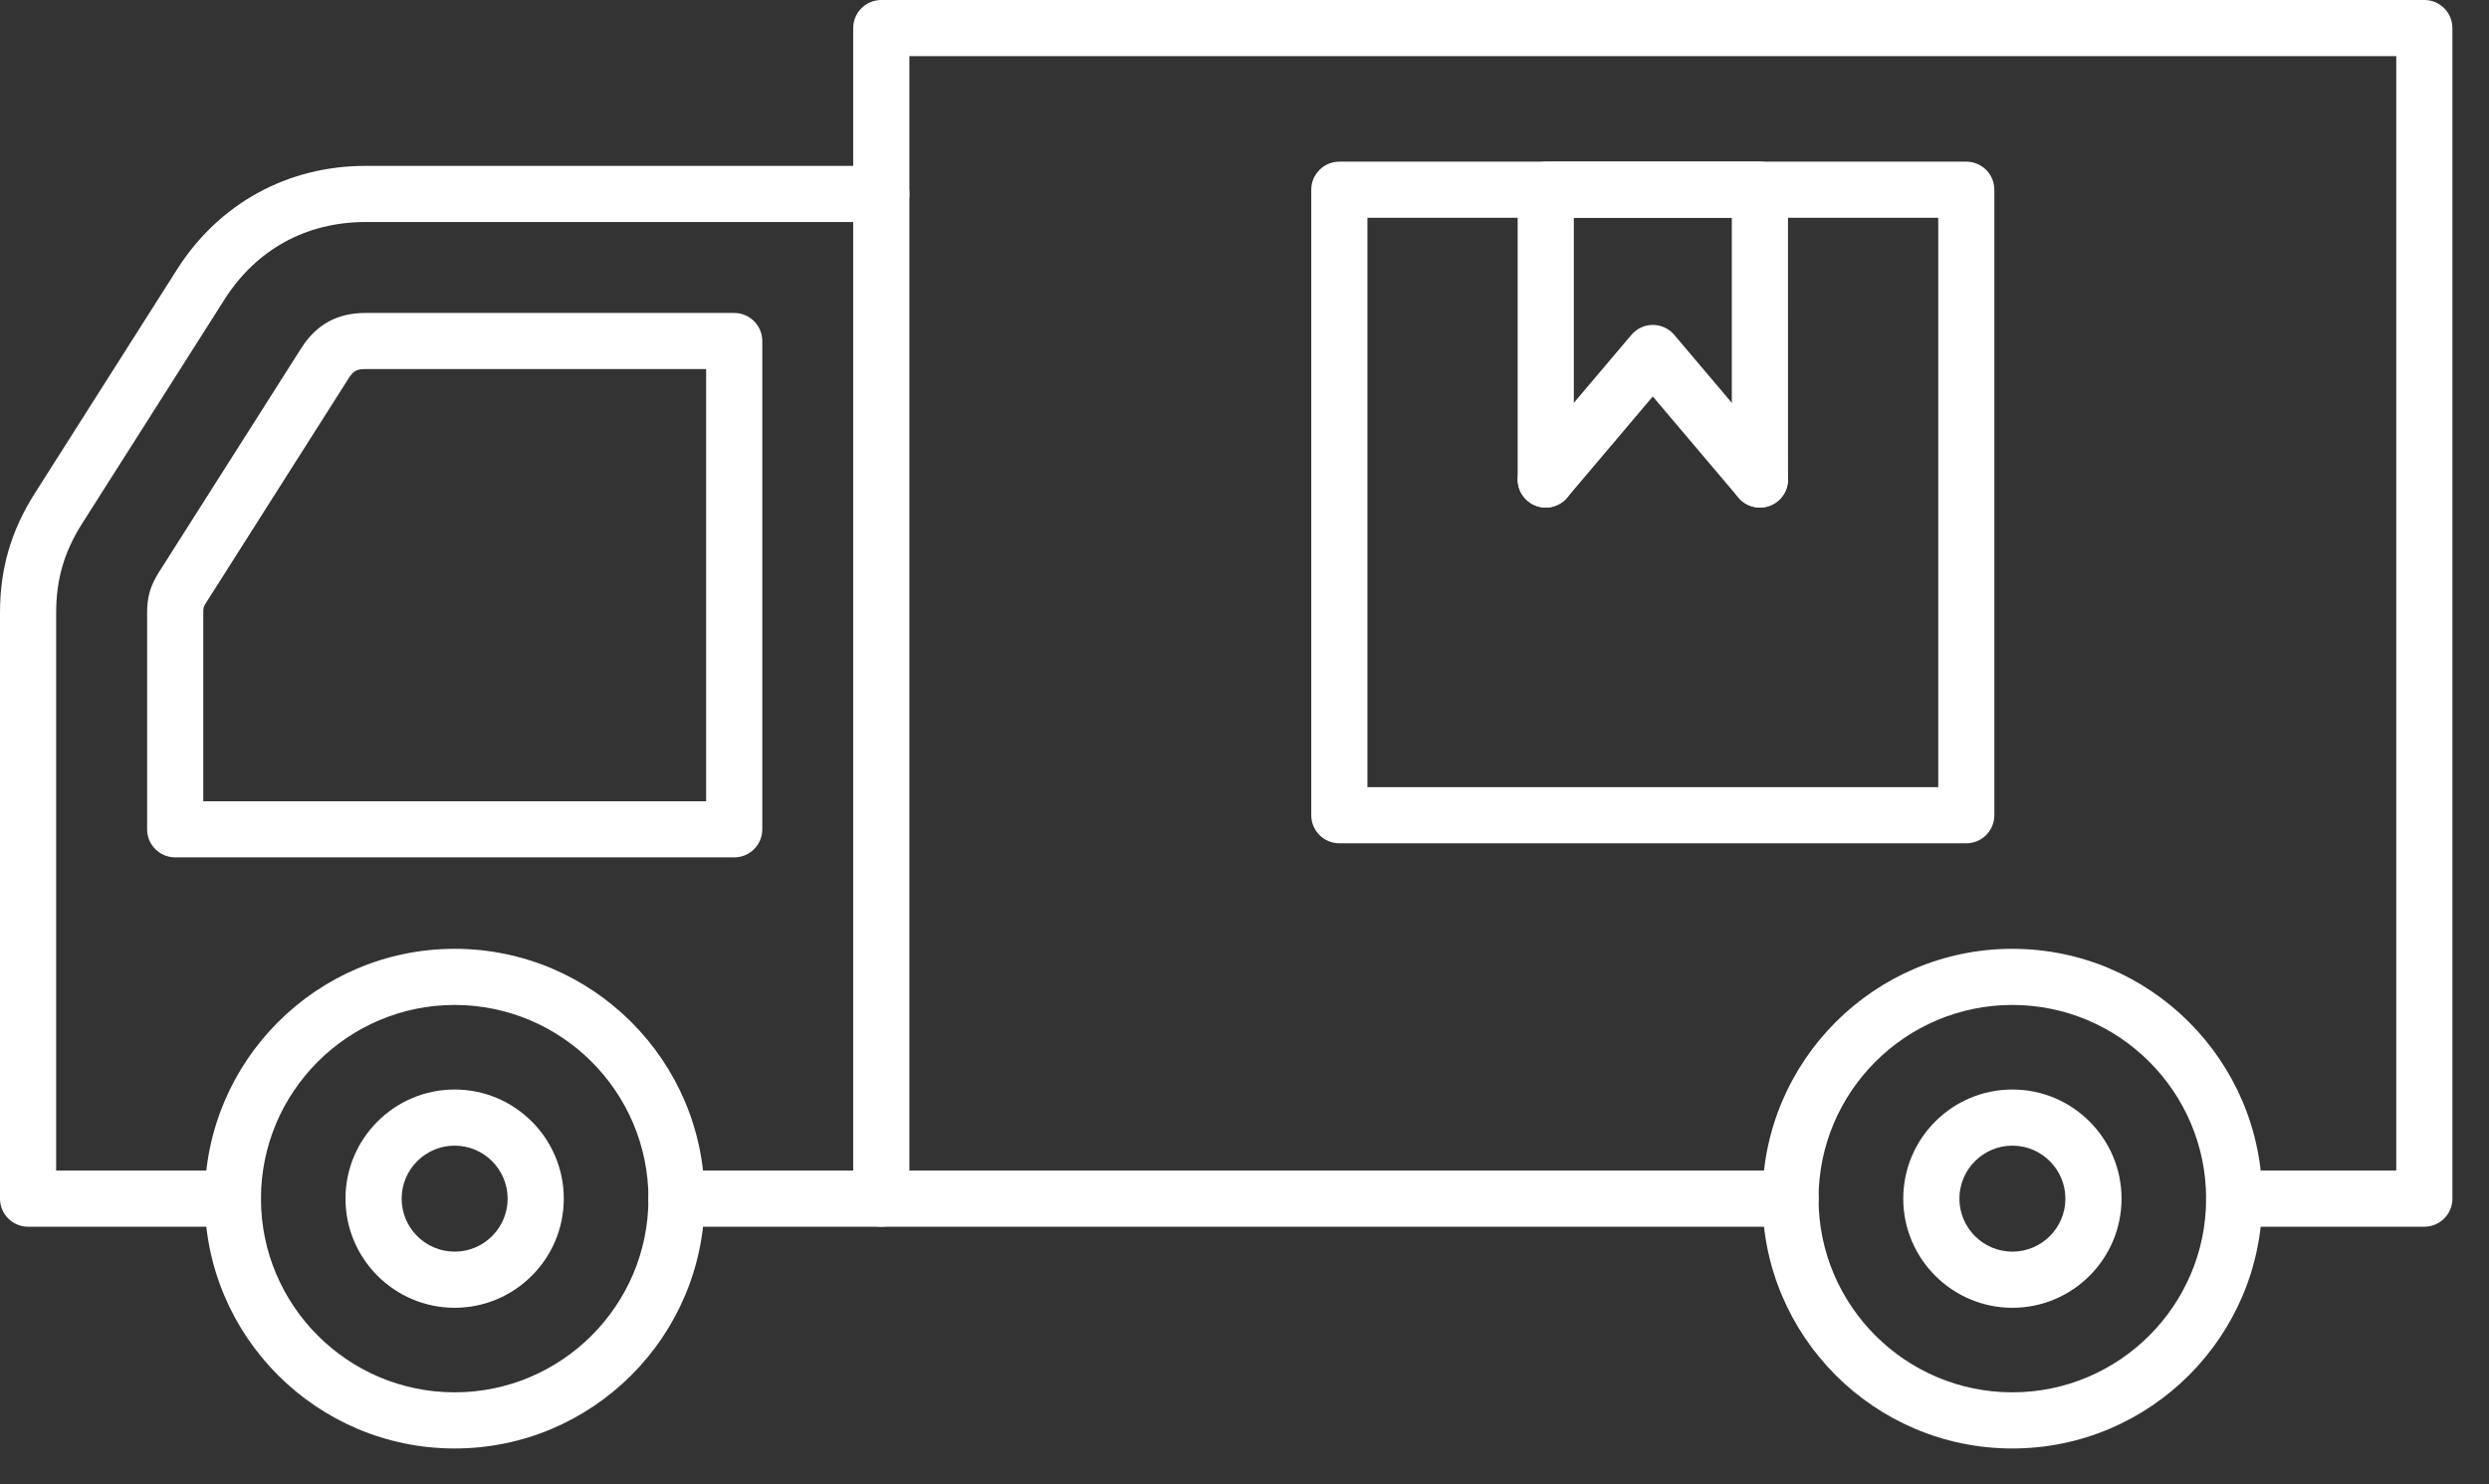
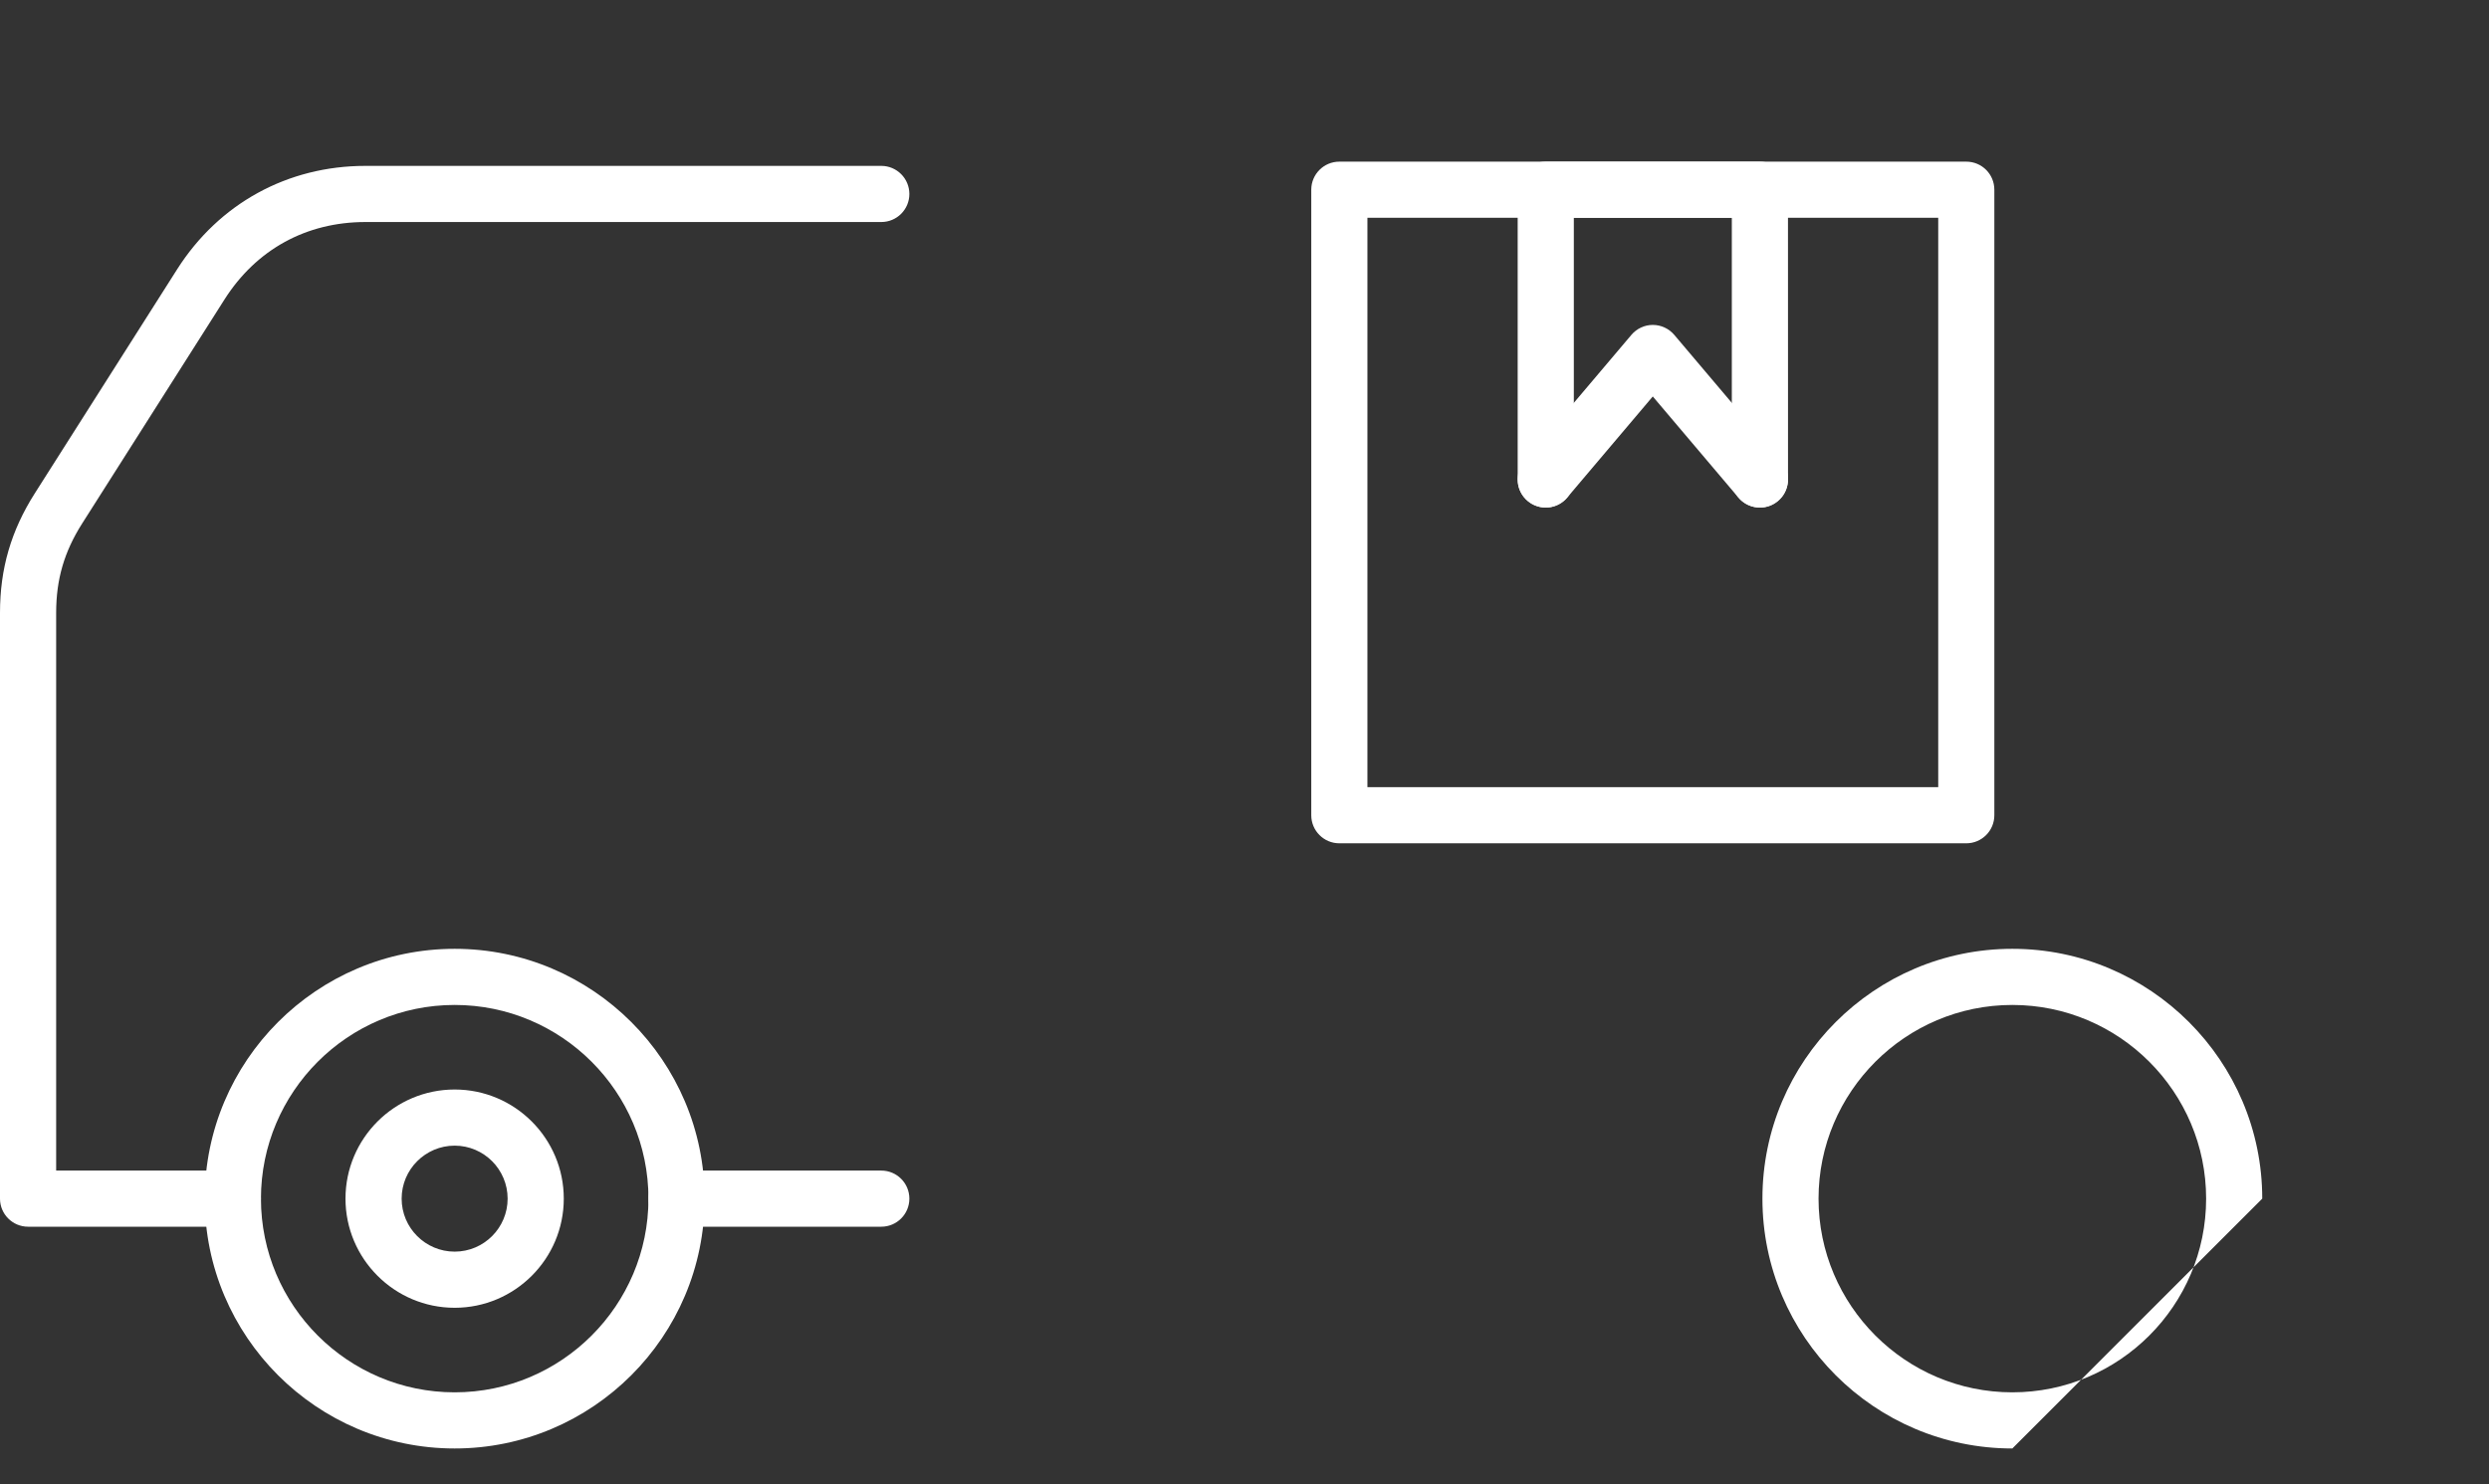
<svg xmlns="http://www.w3.org/2000/svg" width="57" height="34" viewBox="0 0 57 34" fill="none">
  <rect x="0" y="0" width="57" height="34" fill="#333333" stroke="none" />
  <path fill-rule="evenodd" clip-rule="evenodd" d="M31.315 18.032H44.387V4.989H31.315V18.032ZM45.029 19.318H30.672C30.317 19.318 30.029 19.03 30.029 18.675L30.029 4.346C30.029 3.991 30.317 3.703 30.672 3.703L45.029 3.703C45.386 3.703 45.672 3.991 45.672 4.346L45.672 18.675C45.672 19.03 45.385 19.318 45.029 19.318Z" fill="white" />
  <path fill-rule="evenodd" clip-rule="evenodd" d="M40.303 11.627C39.948 11.627 39.66 11.339 39.66 10.984L39.66 4.989H36.042V10.984C36.042 11.339 35.754 11.627 35.399 11.627C35.044 11.627 34.756 11.339 34.756 10.984L34.756 4.346C34.756 3.991 35.044 3.703 35.399 3.703L40.303 3.703C40.658 3.703 40.946 3.991 40.946 4.346L40.947 10.984C40.947 11.339 40.658 11.627 40.303 11.627Z" fill="white" />
  <path fill-rule="evenodd" clip-rule="evenodd" d="M40.303 11.627C40.121 11.627 39.939 11.549 39.812 11.399L37.85 9.082L35.889 11.399C35.66 11.67 35.254 11.704 34.984 11.475C34.712 11.245 34.679 10.839 34.908 10.568L37.36 7.671C37.482 7.527 37.662 7.443 37.85 7.443C38.04 7.443 38.22 7.527 38.342 7.671L40.794 10.568C41.023 10.839 40.99 11.245 40.718 11.475C40.598 11.577 40.451 11.627 40.303 11.627Z" fill="white" />
-   <path fill-rule="evenodd" clip-rule="evenodd" d="M55.519 28.101H51.164C50.809 28.101 50.522 27.813 50.522 27.458C50.523 27.103 50.809 26.815 51.164 26.815H54.876V1.286H20.825V26.815H41.005C41.36 26.815 41.647 27.103 41.647 27.458C41.647 27.813 41.36 28.101 41.005 28.101H20.182C19.827 28.101 19.539 27.813 19.539 27.458V0.643C19.539 0.288 19.827 3.60571e-05 20.182 3.60571e-05L55.519 0C55.874 0 56.162 0.288 56.162 0.643V27.458C56.162 27.813 55.874 28.101 55.519 28.101Z" fill="white" />
-   <path fill-rule="evenodd" clip-rule="evenodd" d="M46.084 23.021C43.638 23.021 41.646 25.012 41.646 27.458C41.647 29.905 43.638 31.895 46.084 31.895C48.531 31.895 50.522 29.905 50.522 27.458C50.522 25.012 48.531 23.021 46.084 23.021ZM46.084 33.181C42.928 33.181 40.361 30.614 40.361 27.458C40.361 24.302 42.928 21.735 46.084 21.735C49.24 21.735 51.807 24.302 51.807 27.458C51.807 30.614 49.24 33.181 46.084 33.181Z" fill="white" />
+   <path fill-rule="evenodd" clip-rule="evenodd" d="M46.084 23.021C43.638 23.021 41.646 25.012 41.646 27.458C41.647 29.905 43.638 31.895 46.084 31.895C48.531 31.895 50.522 29.905 50.522 27.458C50.522 25.012 48.531 23.021 46.084 23.021ZM46.084 33.181C42.928 33.181 40.361 30.614 40.361 27.458C40.361 24.302 42.928 21.735 46.084 21.735C49.24 21.735 51.807 24.302 51.807 27.458Z" fill="white" />
  <path fill-rule="evenodd" clip-rule="evenodd" d="M10.412 23.021C7.966 23.021 5.976 25.012 5.976 27.458C5.976 29.905 7.966 31.895 10.412 31.895C12.859 31.895 14.85 29.905 14.85 27.458C14.85 25.012 12.859 23.021 10.412 23.021ZM10.412 33.181C7.256 33.181 4.689 30.614 4.689 27.458C4.69 24.302 7.256 21.735 10.412 21.735C13.568 21.735 16.136 24.302 16.136 27.458C16.136 30.614 13.568 33.181 10.412 33.181Z" fill="white" />
  <path fill-rule="evenodd" clip-rule="evenodd" d="M5.333 28.101H0.643C0.288 28.101 0 27.813 0 27.458L0 14.04C0 13.027 0.253 12.157 0.797 11.301L4.056 6.17C5.013 4.664 6.584 3.8 8.369 3.8L20.182 3.8C20.537 3.8 20.825 4.088 20.825 4.444C20.825 4.799 20.537 5.086 20.182 5.086L8.369 5.086C7.013 5.086 5.868 5.716 5.141 6.86L1.882 11.991C1.47 12.64 1.286 13.272 1.286 14.04L1.286 26.815H5.333C5.688 26.815 5.976 27.103 5.976 27.458C5.976 27.813 5.688 28.101 5.333 28.101ZM20.182 28.101H15.493C15.138 28.101 14.85 27.813 14.85 27.458C14.85 27.103 15.138 26.815 15.493 26.815H20.182C20.537 26.815 20.825 27.103 20.825 27.458C20.825 27.813 20.537 28.101 20.182 28.101Z" fill="white" />
-   <path fill-rule="evenodd" clip-rule="evenodd" d="M4.655 18.355H16.171V8.455H8.368C8.167 8.455 8.093 8.496 7.984 8.666L4.726 13.797C4.66 13.9 4.655 13.918 4.655 14.04L4.655 18.355ZM16.814 19.64H4.012C3.657 19.64 3.369 19.353 3.369 18.998L3.369 14.04C3.369 13.671 3.443 13.418 3.64 13.107L6.899 7.976C7.244 7.433 7.724 7.169 8.368 7.169L16.814 7.169C17.169 7.169 17.457 7.457 17.457 7.812V18.998C17.457 19.353 17.169 19.641 16.814 19.64Z" fill="white" />
  <path fill-rule="evenodd" clip-rule="evenodd" d="M10.412 26.244C9.743 26.244 9.198 26.789 9.198 27.458C9.198 28.127 9.743 28.672 10.412 28.672C11.082 28.672 11.625 28.127 11.625 27.458C11.625 26.789 11.082 26.244 10.412 26.244ZM10.412 29.958C9.034 29.958 7.912 28.836 7.912 27.458C7.912 26.079 9.034 24.958 10.412 24.958C11.791 24.958 12.911 26.08 12.911 27.458C12.911 28.837 11.79 29.958 10.412 29.958Z" fill="white" />
-   <path fill-rule="evenodd" clip-rule="evenodd" d="M46.086 26.244C45.416 26.244 44.872 26.789 44.872 27.458C44.872 28.127 45.416 28.672 46.086 28.672C46.755 28.672 47.299 28.127 47.299 27.458C47.299 26.789 46.754 26.244 46.086 26.244ZM46.086 29.958C44.707 29.958 43.586 28.836 43.586 27.458C43.586 26.079 44.707 24.958 46.086 24.958C47.464 24.958 48.585 26.08 48.585 27.458C48.585 28.837 47.464 29.958 46.086 29.958Z" fill="white" />
</svg>